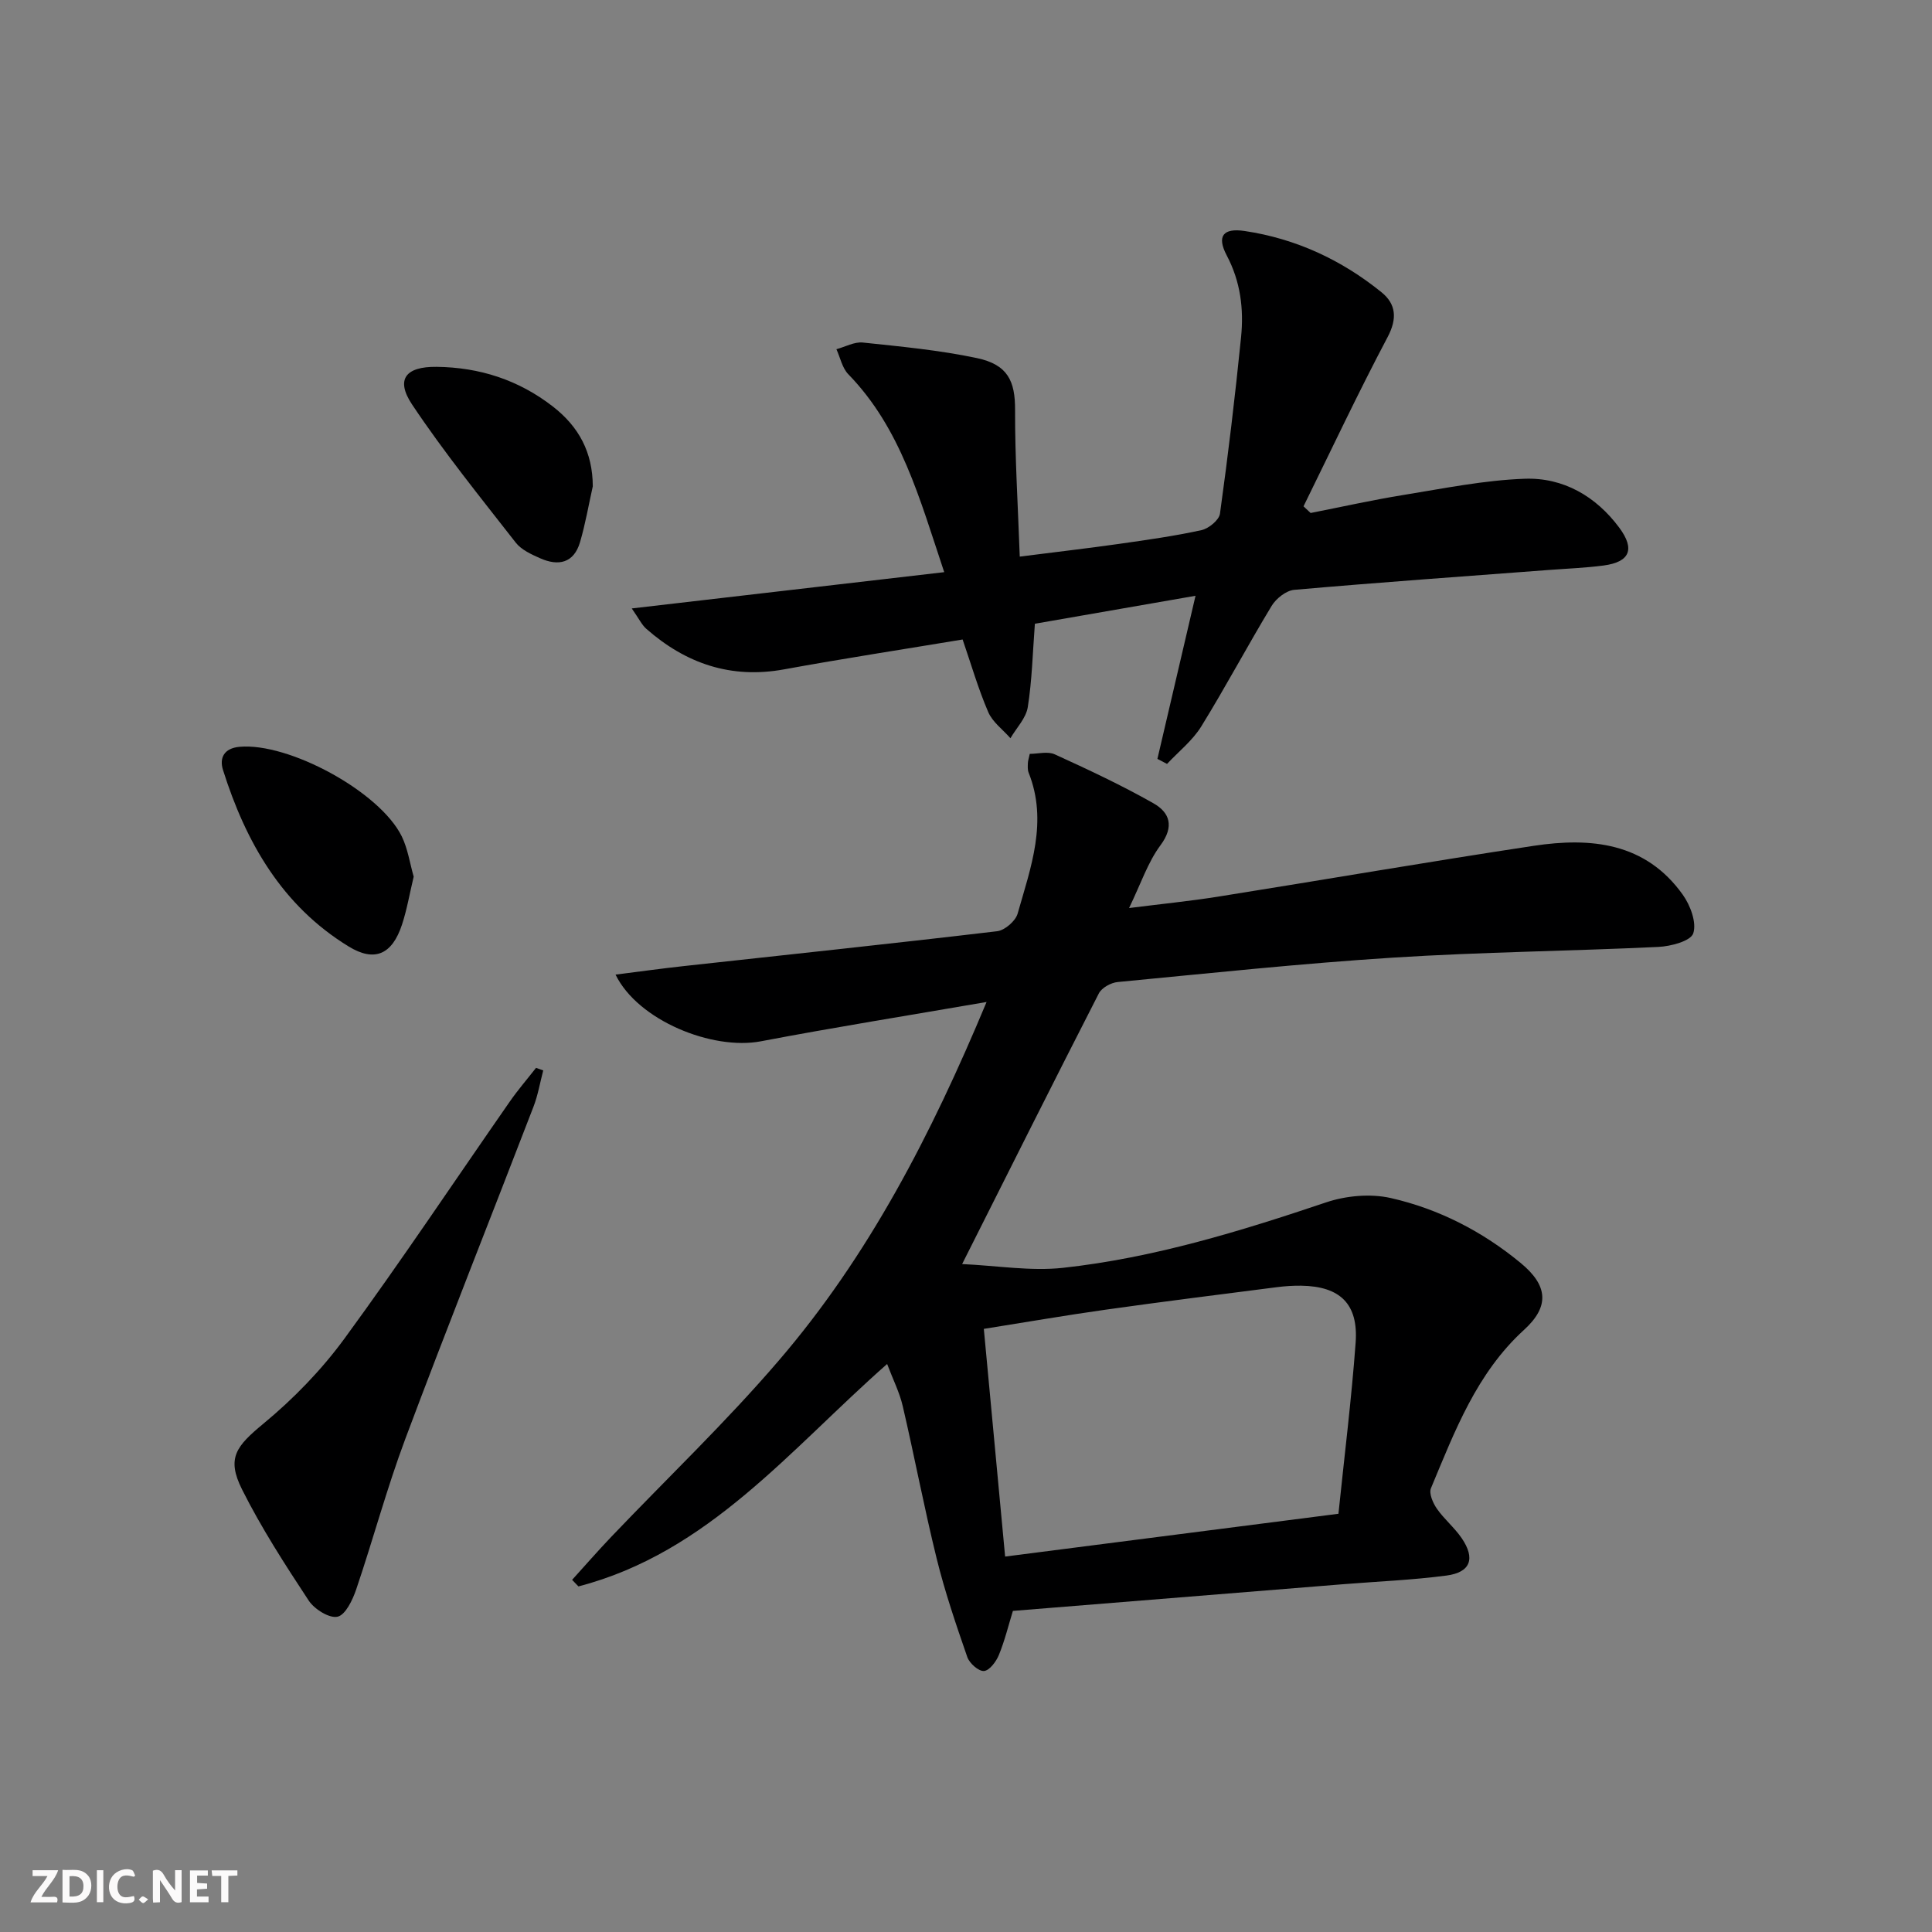
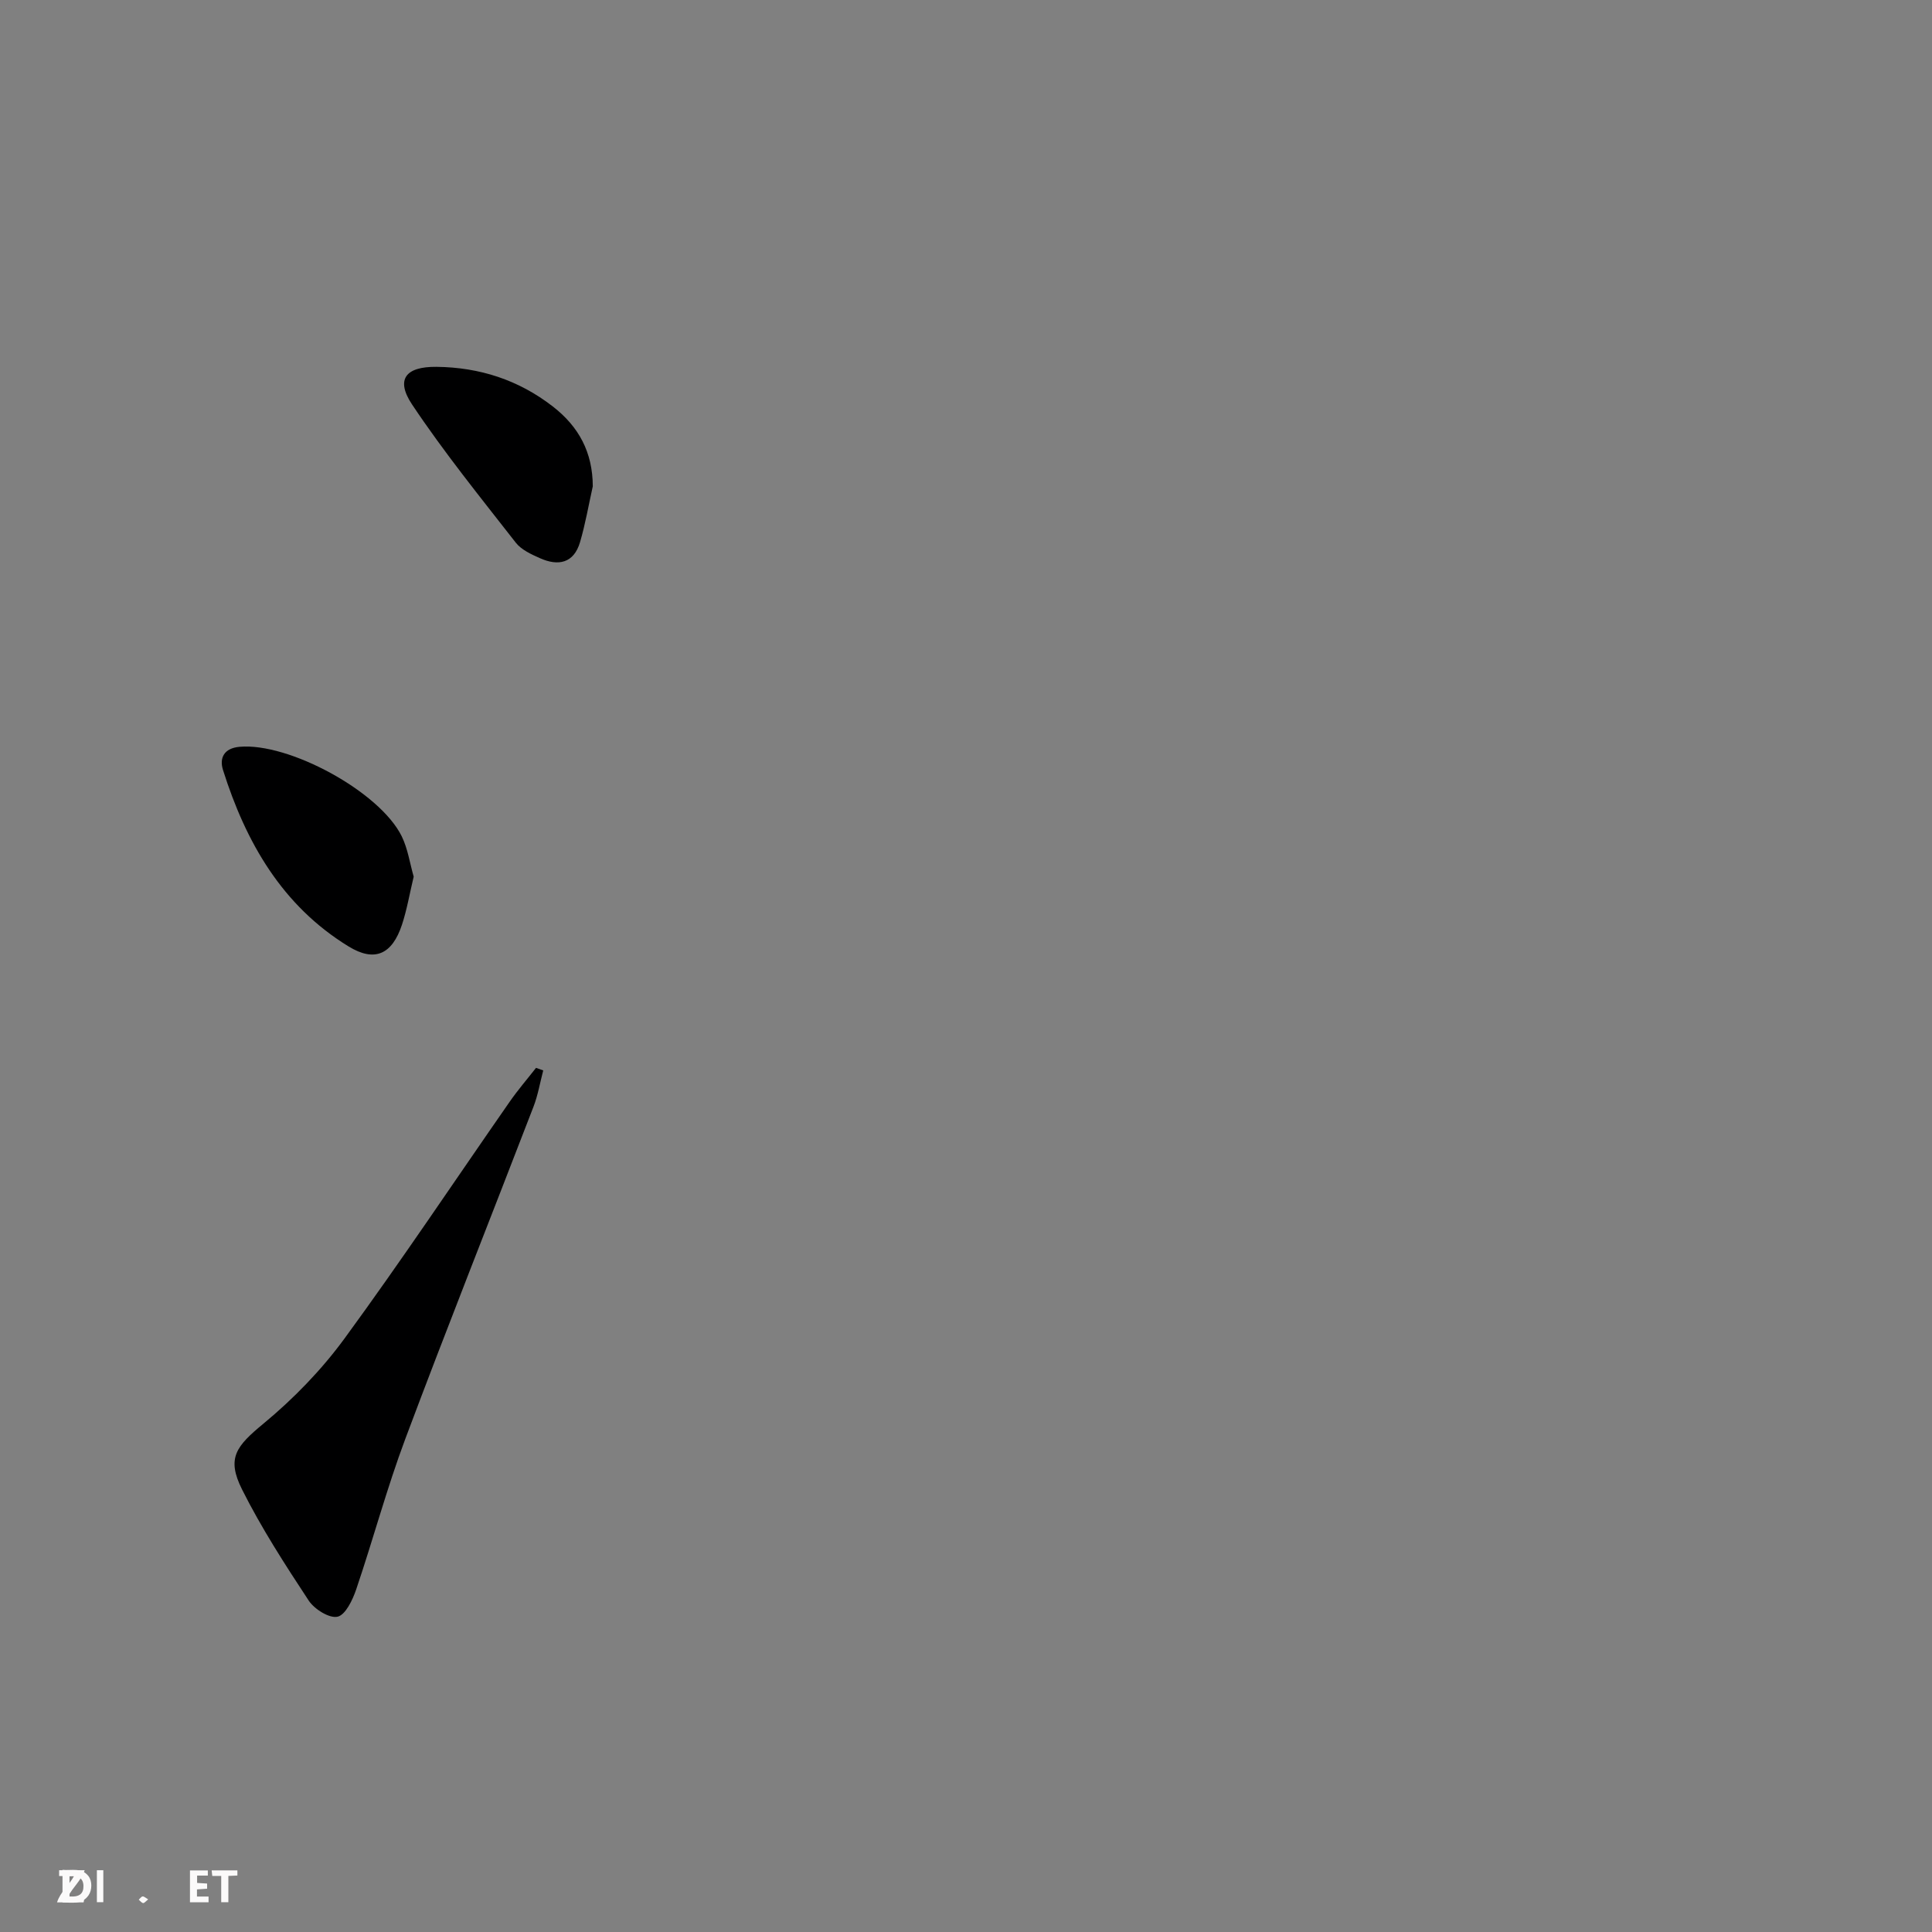
<svg xmlns="http://www.w3.org/2000/svg" enable-background="new 0 0 400 400" viewBox="0 0 400 400">
  <rect x="0" y="0" width="400" height="400" fill="#808080" stroke="none" />
  <g fill="#fbfafa">
-     <path d="m37.59 393.81c-.92.31-1.52.05-2-.78-.7-1.2-1.52-2.34-2.47-3.78v4.59c-.55.03-.95.05-1.41.07-.03-.37-.06-.64-.06-.91 0-1.91 0-3.81 0-5.7 1.13-.41 1.77-.03 2.29.91.62 1.11 1.38 2.14 2.31 3.19v-4.2h1.35v6.61z" />
    <path d="m12.94 393.88v-6.75c1.9.19 3.93-.54 5.37 1.29.8 1.01.78 2.88.03 3.97-1.37 1.97-3.4 1.51-5.4 1.49m1.45-1.22c2.04.12 2.92-.58 2.89-2.21-.03-1.51-.98-2.19-2.89-2z" />
-     <path d="m11.81 393.87h-5.49c.68-2.18 2.47-3.48 3.51-5.45h-3.08v-1.21h5.29c-.71 2.13-2.44 3.48-3.47 5.51.86 0 1.63.04 2.39-.01.79-.05 1.14.21.85 1.16" />
+     <path d="m11.81 393.87c.68-2.18 2.47-3.48 3.51-5.45h-3.08v-1.21h5.29c-.71 2.13-2.44 3.48-3.47 5.51.86 0 1.63.04 2.39-.01.79-.05 1.14.21.85 1.16" />
    <path d="m39.33 393.86v-6.61h3.7v1.07h-2.22v1.52c.68.04 1.34.09 2.07.13v1.07c-.72.05-1.38.09-2.1.14v1.48h2.4v1.19h-3.85z" />
-     <path d="m27.71 388.56c-1.15-.3-2.46-.61-3.1.64-.37.73-.41 1.93-.06 2.67.63 1.35 1.99.93 3.17.68.35.94-.01 1.32-.93 1.46-1.62.25-3.05-.27-3.76-1.48-.73-1.25-.6-3.03.31-4.17.88-1.11 2.71-1.7 4-1.16.32.13.44.74.65 1.12-.1.08-.19.16-.28.24" />
    <path d="m49.15 387.24v1.07c-.59.02-1.17.05-1.87.08v5.44h-1.48v-5.44h-1.85c-.05-.4-.08-.73-.13-1.15z" />
    <path d="m20.06 387.21h1.33v6.62h-1.33z" />
    <path d="m30.68 393.25c-.49.38-.8.79-1.05.76-.32-.05-.6-.45-.9-.7.26-.24.51-.64.8-.67.29-.04.62.3 1.15.61" />
  </g>
-   <path d="m204.26 207.45c-16.4 2.83-31.61 5.26-46.73 8.14-10.03 1.91-25.45-4.29-30.09-13.81 5.03-.63 9.6-1.27 14.19-1.77 21.61-2.38 43.23-4.65 64.82-7.21 1.58-.19 3.81-2.11 4.24-3.65 2.71-9.53 6.3-19.08 2.28-29.17-.24-.59-.18-1.32-.16-1.98.01-.48.19-.96.39-1.92 1.71 0 3.72-.57 5.18.1 6.91 3.15 13.81 6.38 20.41 10.12 3.38 1.91 4.39 4.78 1.47 8.71-2.62 3.52-4.04 7.92-6.5 12.99 6.82-.86 12.63-1.44 18.38-2.35 21.8-3.47 43.56-7.23 65.38-10.53 11.84-1.79 23.16-.71 30.88 10.12 1.57 2.2 2.91 5.78 2.17 8-.53 1.6-4.65 2.69-7.23 2.81-18.27.87-36.59 1.05-54.84 2.21-19.06 1.21-38.08 3.24-57.1 5.06-1.39.13-3.29 1.18-3.89 2.34-9.32 18.2-18.47 36.49-28.31 56.05 7.25.33 14.17 1.51 20.89.78 18.72-2.05 36.65-7.55 54.46-13.55 4.13-1.39 9.18-1.85 13.39-.9 9.96 2.26 19.01 6.92 26.95 13.49 5.58 4.62 5.98 8.94.66 13.79-9.85 8.98-14.36 21.01-19.29 32.81-.45 1.08.42 3.06 1.23 4.23 1.51 2.17 3.64 3.91 5.13 6.09 2.88 4.22 1.86 7.09-3.13 7.75-7.07.93-14.22 1.22-21.34 1.79-22.69 1.83-45.38 3.67-68.44 5.53-.9 2.91-1.67 6.11-2.9 9.12-.56 1.38-1.96 3.24-3.09 3.32-1.11.09-3-1.59-3.45-2.88-2.33-6.72-4.64-13.49-6.34-20.39-2.58-10.45-4.58-21.05-7.02-31.54-.66-2.86-2.03-5.55-3.24-8.75-20.08 17.67-36.97 39.05-63.91 46.05-.44-.45-.88-.9-1.31-1.36 2.68-2.95 5.3-5.96 8.05-8.85 11.59-12.16 23.79-23.78 34.7-36.51 18.58-21.61 31.56-46.71 43.06-74.28zm3.84 114.82c23.23-2.98 45.86-5.89 69.01-8.86 1.24-12.02 2.7-23.7 3.56-35.43.59-8.04-3.24-11.67-11.28-11.79-1.66-.02-3.33.09-4.98.3-11.85 1.52-23.7 3-35.53 4.67-8.32 1.17-16.6 2.61-25.19 3.97 1.48 15.78 2.9 30.96 4.41 47.14z" fill="#000001" />
-   <path d="m239.63 157.12c2.56-10.94 5.11-21.87 7.89-33.77-11.41 1.99-22.27 3.87-33.26 5.79-.46 6.07-.59 11.73-1.47 17.27-.36 2.28-2.35 4.3-3.59 6.43-1.57-1.79-3.71-3.34-4.6-5.42-2.08-4.84-3.55-9.94-5.3-15.02-12.45 2.07-24.73 3.95-36.94 6.18-11.02 2.02-20.35-1.19-28.55-8.39-.92-.81-1.48-2.03-3.01-4.22 22.06-2.56 43.08-5 64.69-7.51-5.11-15.29-8.98-29.79-19.86-40.98-1.26-1.3-1.66-3.43-2.46-5.18 1.83-.49 3.72-1.57 5.48-1.38 7.9.83 15.87 1.58 23.62 3.22 6.41 1.36 7.91 4.79 7.89 10.71-.03 9.86.59 19.72.97 30.39 7.76-.99 14.12-1.72 20.46-2.62 5.74-.82 11.5-1.62 17.16-2.86 1.5-.33 3.64-2.08 3.83-3.4 1.69-12.15 3.14-24.34 4.37-36.55.58-5.83-.1-11.5-2.97-16.93-2.1-3.98-.77-5.73 3.73-5.05 10.58 1.58 20.05 5.98 28.33 12.69 2.98 2.42 3.29 5.41 1.25 9.27-6.1 11.53-11.65 23.34-17.41 35.04.49.46.98.92 1.47 1.38 6.4-1.26 12.78-2.69 19.21-3.73 8.34-1.35 16.7-3.06 25.1-3.36 8-.29 14.77 3.63 19.6 10.14 3.31 4.47 2.16 7.1-3.24 7.82-3.78.5-7.61.64-11.42.93-17.56 1.33-35.12 2.57-52.65 4.11-1.67.15-3.74 1.79-4.67 3.32-4.99 8.24-9.51 16.77-14.57 24.96-1.81 2.93-4.69 5.2-7.09 7.76-.67-.35-1.33-.69-1.99-1.04z" fill="#000001" />
  <path d="m112.47 221.62c-.66 2.51-1.09 5.11-2.02 7.52-8.82 22.92-17.92 45.75-26.53 68.75-3.83 10.22-6.66 20.82-10.17 31.17-.74 2.18-2.21 5.28-3.86 5.66-1.7.39-4.79-1.55-5.97-3.33-4.92-7.47-9.8-15.02-13.8-23-3.28-6.55-1.21-8.98 4.47-13.68 6.2-5.13 11.99-11.1 16.74-17.59 11.77-16.09 22.84-32.7 34.23-49.07 1.68-2.41 3.61-4.65 5.42-6.96.49.17.99.35 1.49.53z" fill="#000001" />
  <path d="m85.65 181.5c-.85 3.55-1.4 6.84-2.43 9.96-2.03 6.13-5.64 7.81-11.05 4.49-13.78-8.44-21.28-21.58-26-36.53-.79-2.5.22-4.51 3.41-4.8 10.16-.93 29.02 9.25 33.59 18.52 1.27 2.6 1.69 5.62 2.48 8.36z" fill="#000001" />
  <path d="m122.73 100.69c-.86 3.86-1.53 7.77-2.64 11.56-1.29 4.37-4.5 5.01-8.29 3.32-1.8-.8-3.84-1.73-5-3.2-7.34-9.4-14.86-18.7-21.47-28.6-3.49-5.23-1.35-7.89 5.04-7.82 8.91.1 16.99 2.7 24.09 8.21 5.38 4.18 8.25 9.48 8.27 16.53z" fill="#000001" />
</svg>